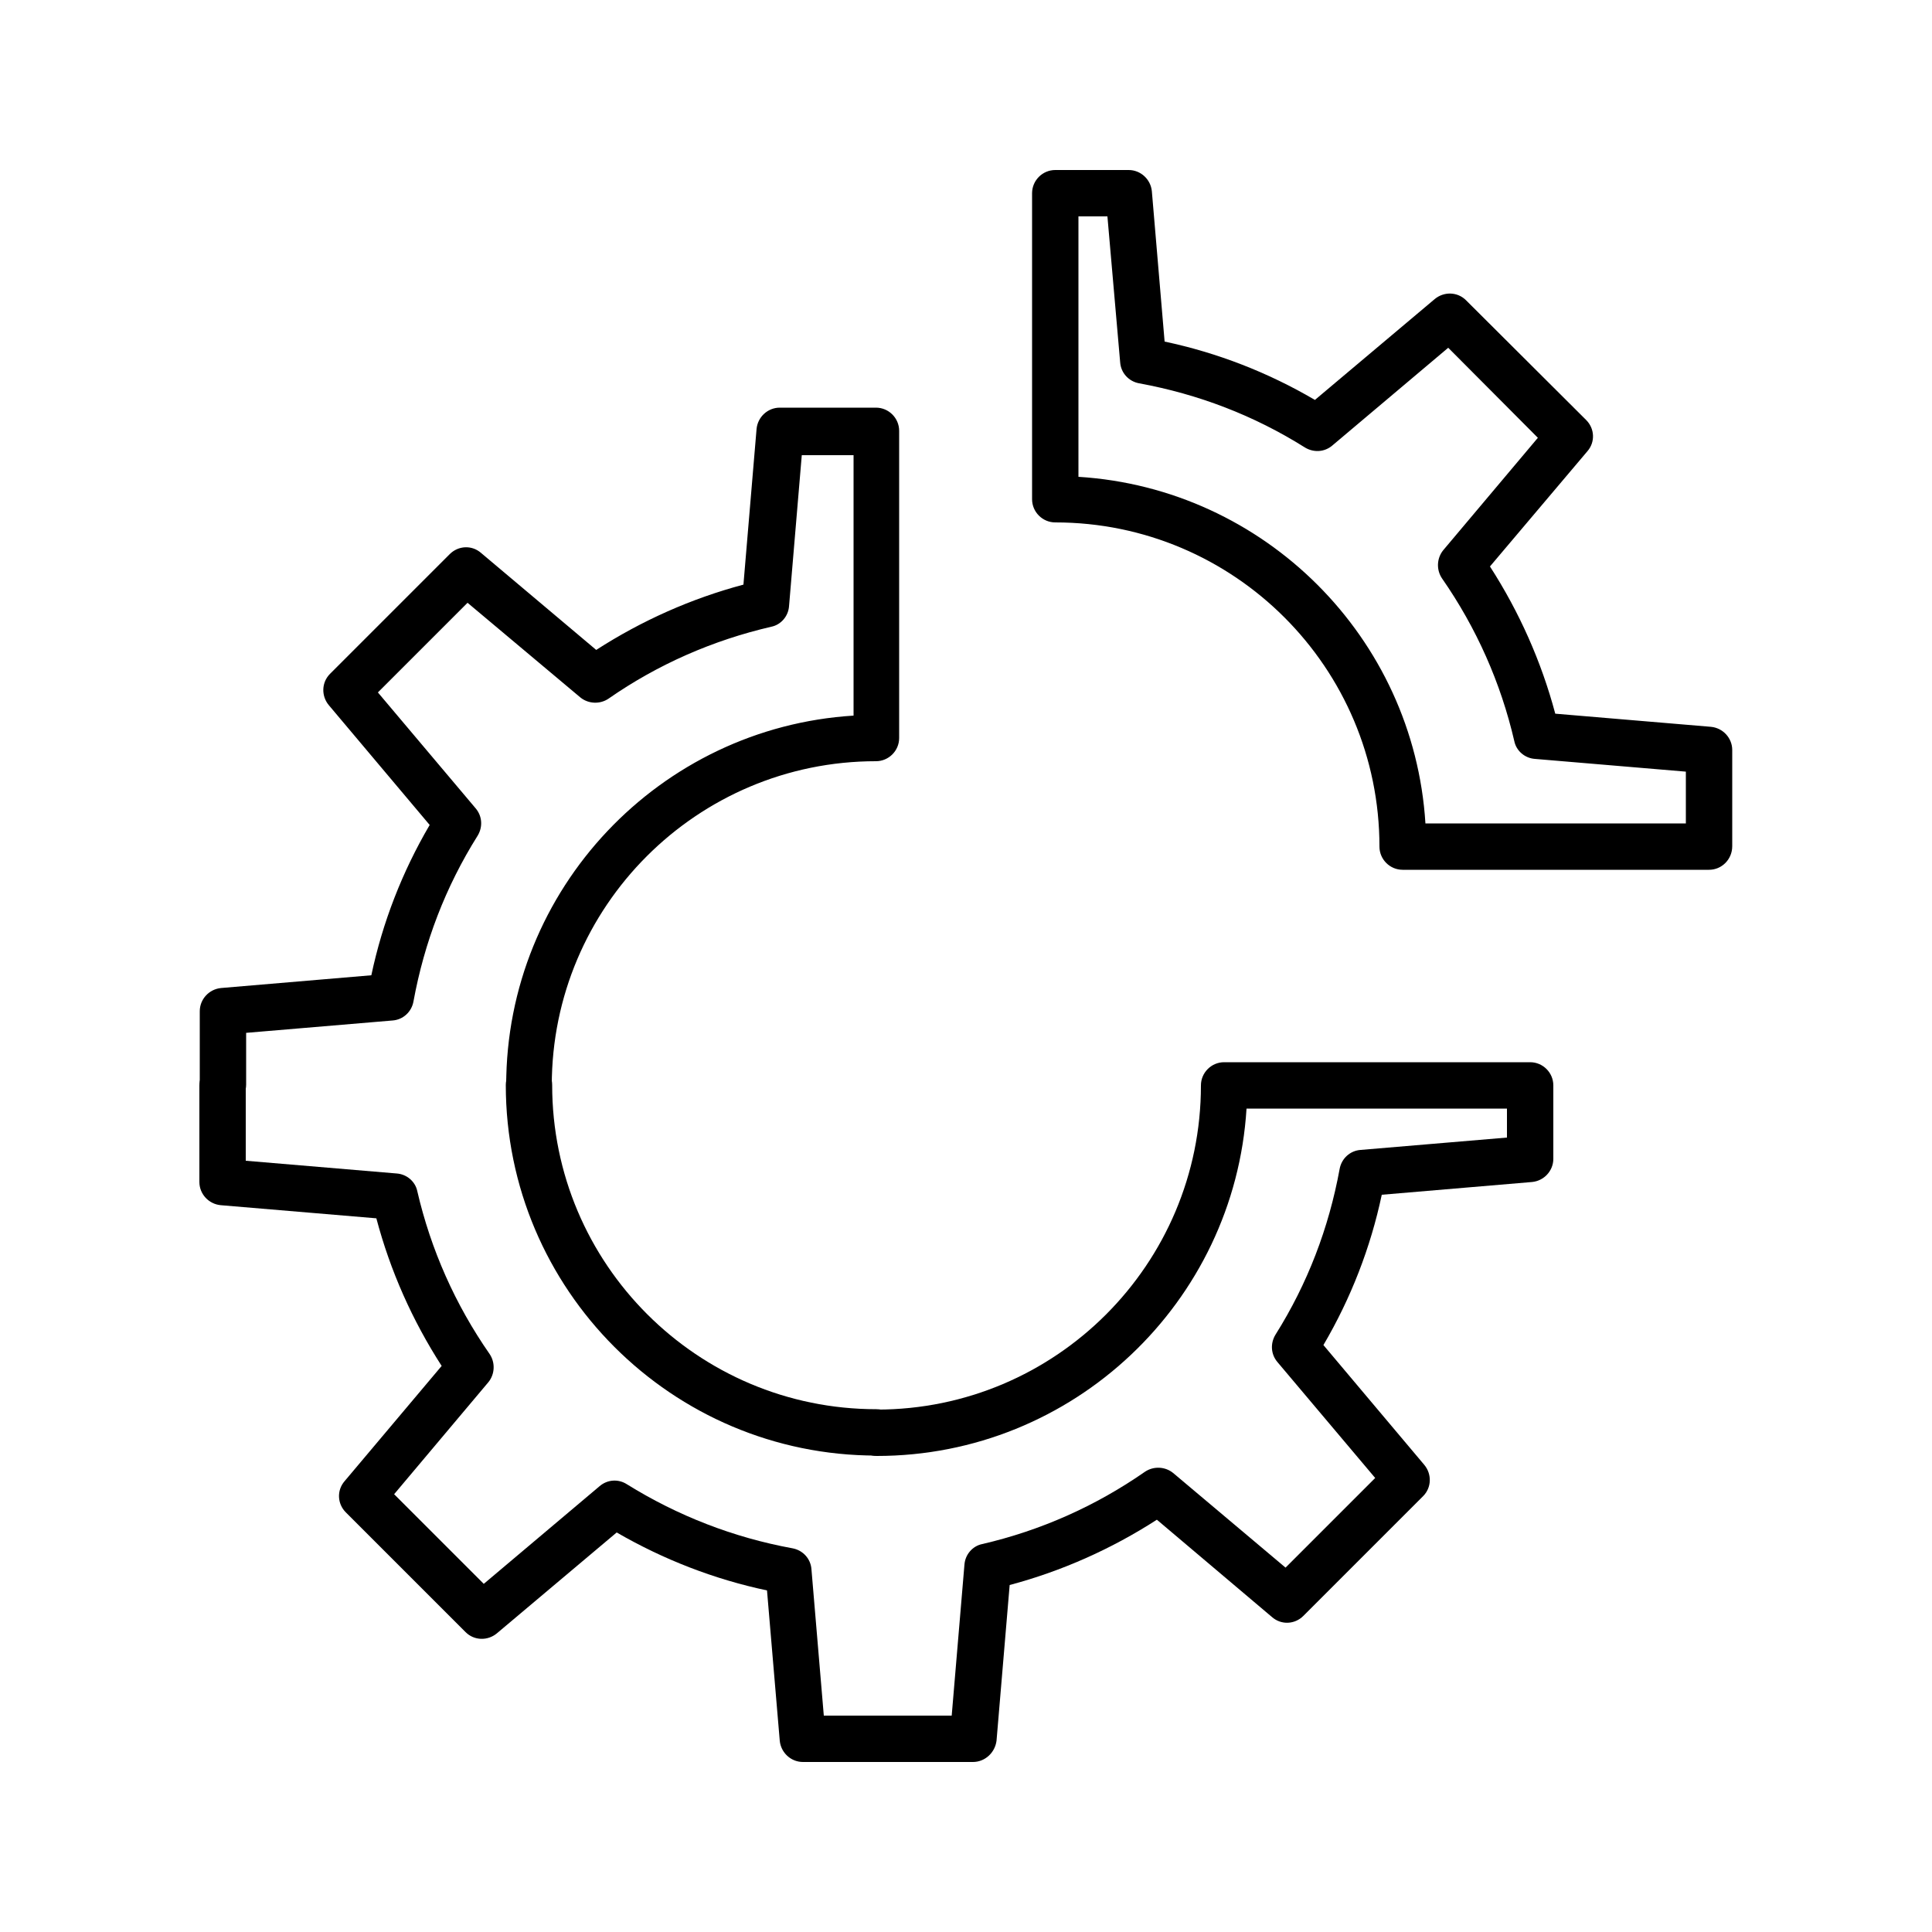
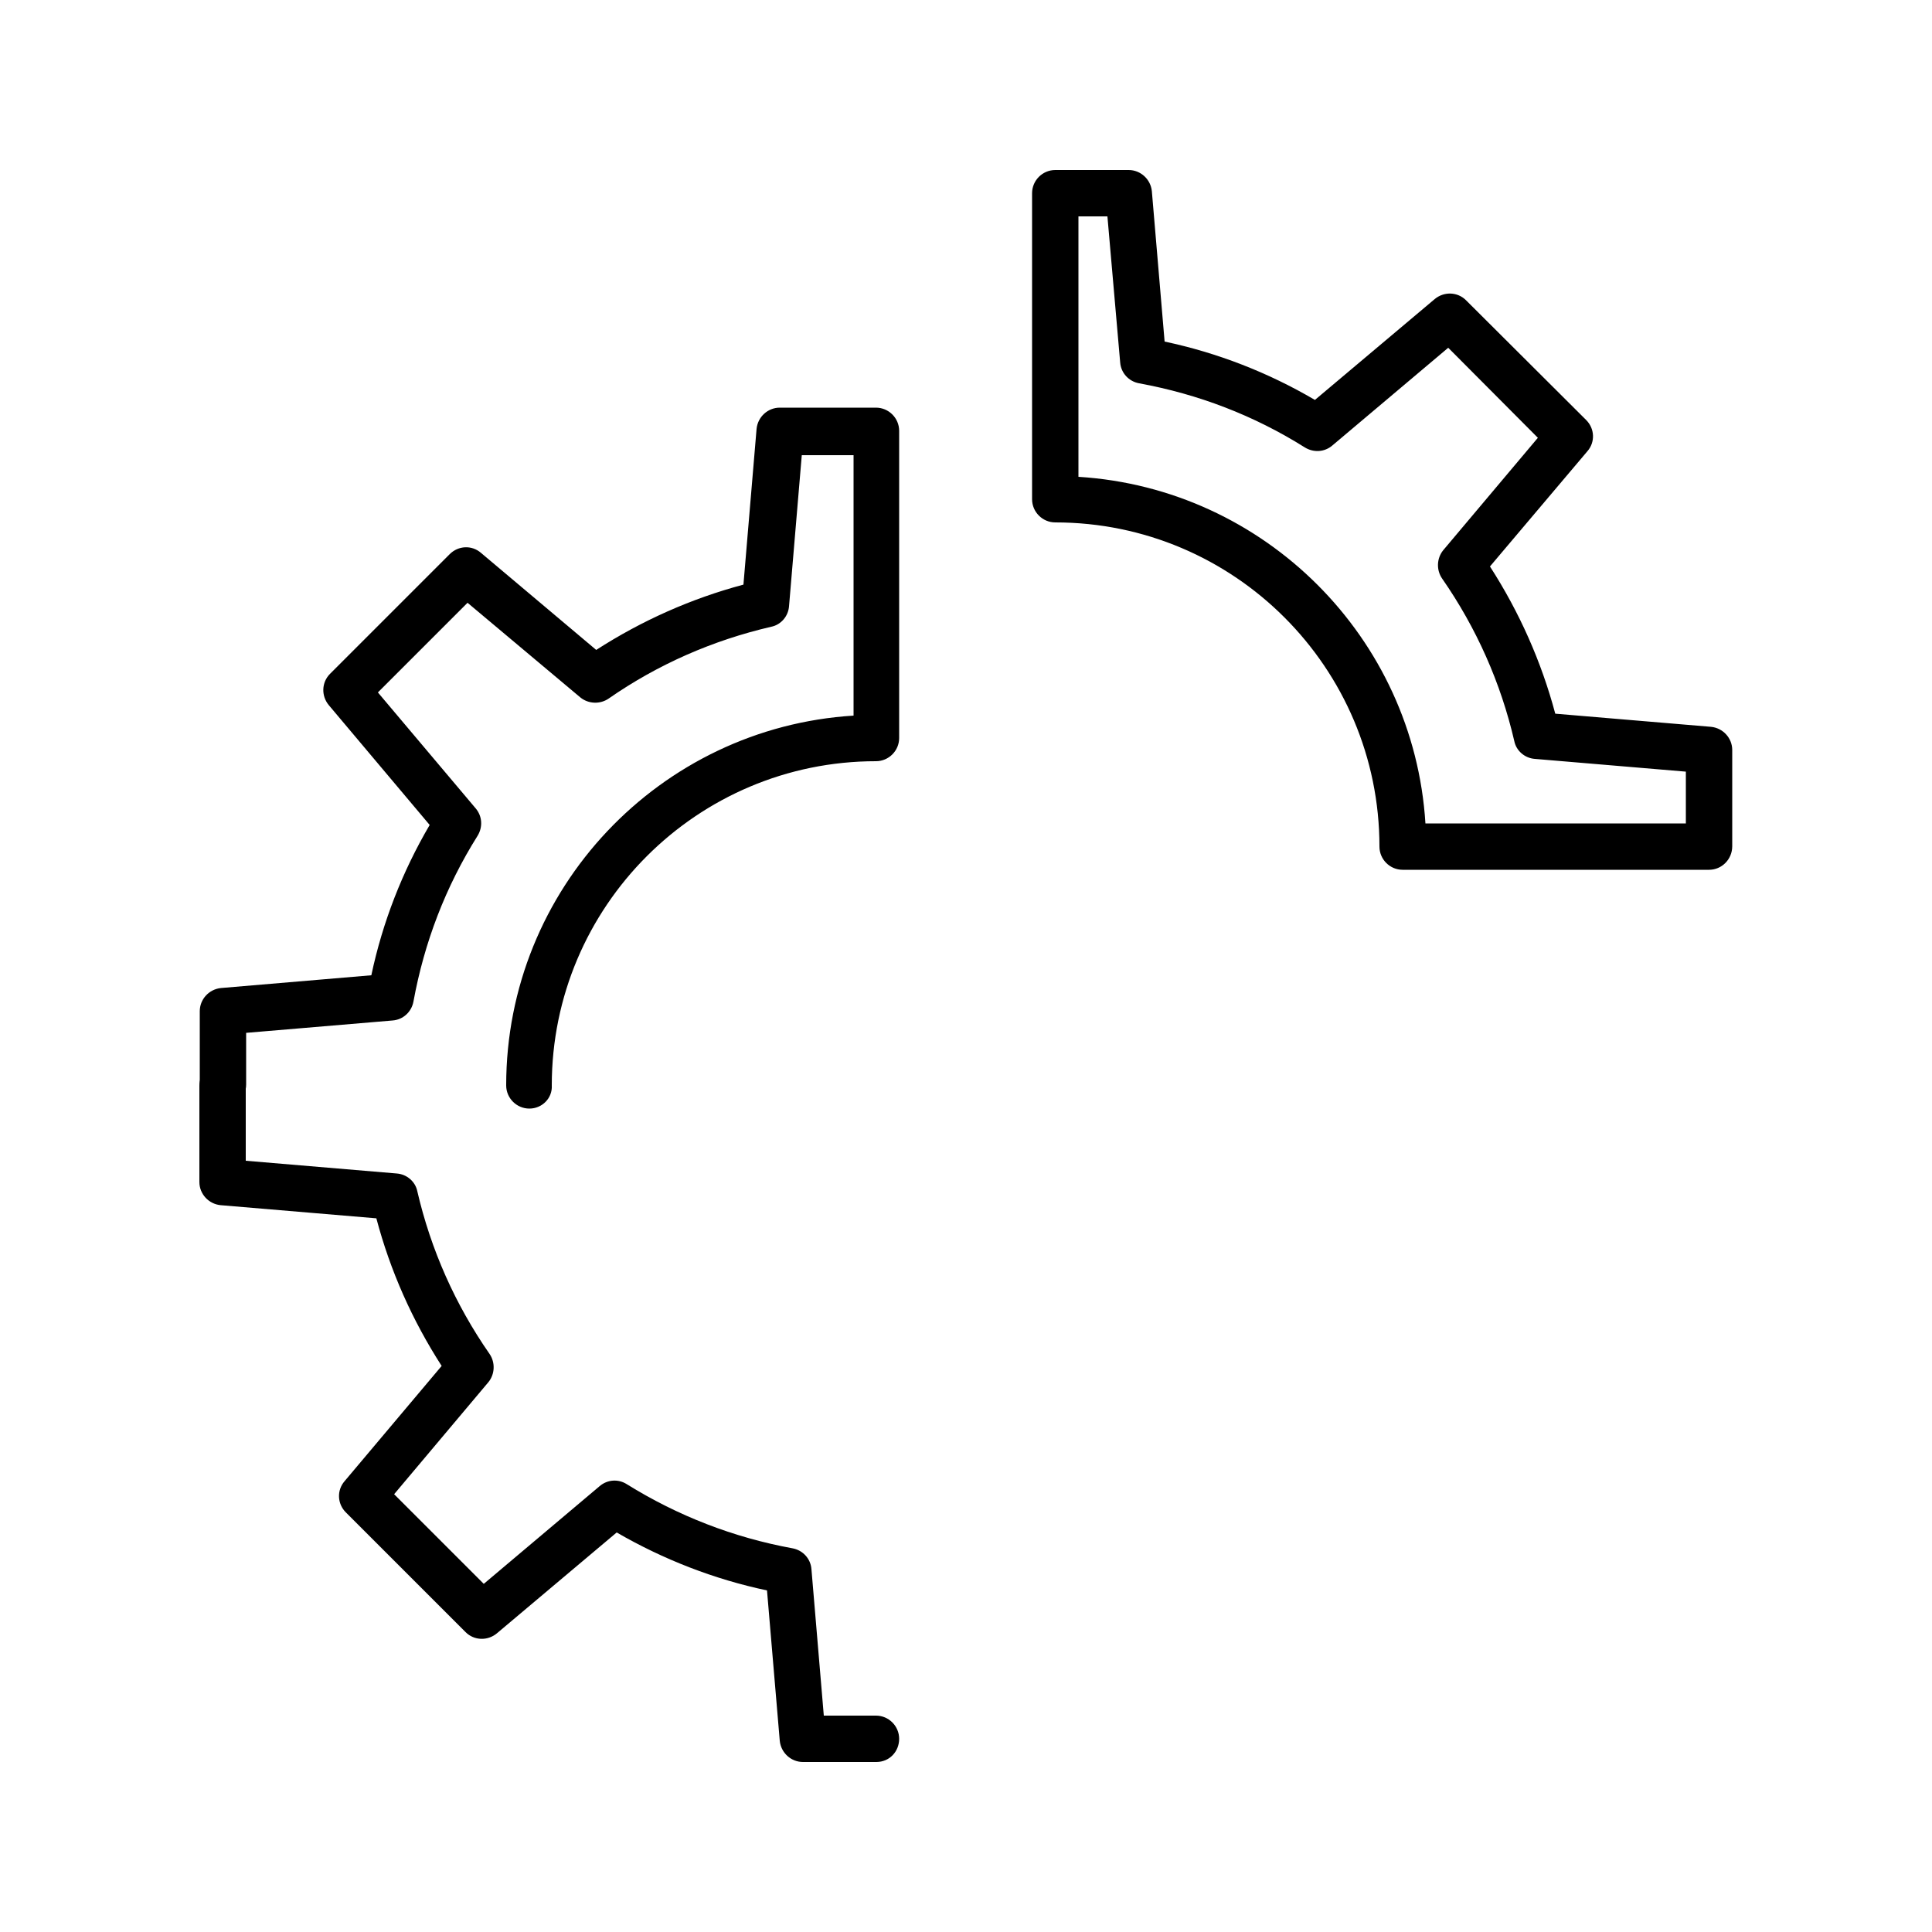
<svg xmlns="http://www.w3.org/2000/svg" xml:space="preserve" x="0px" y="0px" viewBox="0 0 500 500">
  <path d="M442.3 225.1H363c-3.3 0-6-2.7-6-6 0-46.3-37.6-83.9-83.9-83.9-3.3 0-6-2.7-6-6V50c0-3.3 2.7-6 6-6h19c3.1 0 5.7 2.4 6 5.5l3.3 38.9c13.7 2.9 26.8 8 38.9 15.1l31-26.1c2.4-2 5.9-1.9 8.1.3l31.1 31c2.2 2.2 2.4 5.7.3 8.1l-25.2 29.8c7.6 11.8 13.3 24.6 16.9 38.1l40.3 3.4c3.1.3 5.5 2.9 5.5 6V219c0 3.4-2.7 6.1-6 6.1m-73.4-12h67.4v-13.4l-39.1-3.3c-2.6-.2-4.8-2.1-5.3-4.6-3.5-15.1-9.8-29.3-18.7-42.1-1.5-2.2-1.4-5.2.3-7.3l24.5-29.1L374.8 90l-30 25.3c-2 1.7-4.8 1.9-7.1.5-13.2-8.3-27.6-13.8-42.9-16.6-2.7-.5-4.7-2.7-4.9-5.4L286.6 56h-7.5v67.4c48.2 3 86.8 41.6 89.8 89.7M137 286.9c-3.3 0-6-2.7-6-6 0-50.9 39.8-92.6 89.9-95.7v-67.4h-13.4l-3.3 39.1c-.2 2.6-2.1 4.8-4.6 5.3-15.1 3.5-29.3 9.7-42.1 18.6-2.2 1.5-5.2 1.4-7.3-.3L121 156l-23.2 23.2 25.3 30c1.7 2 1.9 4.8.5 7.1-8.3 13.2-13.8 27.6-16.6 42.9-.5 2.7-2.7 4.7-5.4 4.9l-37.9 3.2v13.4c0 3.3-2.7 6-6 6s-6-2.7-6-6v-19c0-3.1 2.4-5.7 5.5-6l38.9-3.3c2.9-13.7 8-26.8 15.1-38.9l-26.1-31c-2-2.4-1.9-5.9.3-8.1l31-31c2.2-2.2 5.7-2.4 8.1-.3l29.8 25.1c11.8-7.6 24.6-13.3 38.1-16.9l3.4-40.3c.3-3.1 2.9-5.5 6-5.5h24.9c3.3 0 6 2.7 6 6V191c0 3.3-2.7 6-6 6-46.3 0-83.9 37.6-83.9 83.9.2 3.3-2.5 6-5.8 6" />
  <path d="M226.8 456h-19c-3.1 0-5.7-2.4-6-5.5l-3.3-38.9c-13.7-2.9-26.8-8-38.9-15l-31 26.1c-2.4 2-5.9 1.9-8.1-.3l-31-31c-2.2-2.2-2.4-5.7-.3-8.1l25.1-29.8c-7.6-11.8-13.3-24.6-16.9-38.2l-40.3-3.4c-3.1-.3-5.5-2.9-5.5-6V281c0-3.3 2.7-6 6-6s6 2.7 6 6v19.4l39.1 3.3c2.6.2 4.8 2.1 5.3 4.6 3.5 15.1 9.8 29.3 18.7 42.1 1.5 2.2 1.4 5.2-.3 7.3l-24.4 29 23.2 23.2 30-25.3c2-1.7 4.8-1.9 7-.5 13.2 8.2 27.6 13.8 42.9 16.6 2.7.5 4.7 2.7 4.9 5.4l3.2 37.9h13.5c3.3 0 6 2.7 6 6s-2.5 6-5.9 6" />
-   <path d="M226.8 376.7c-52.9 0-95.9-43-95.9-95.9 0-3.3 2.7-6 6-6s6 2.7 6 6c0 46.3 37.6 83.9 83.9 83.9 3.3 0 6 2.7 6 6s-2.6 6-6 6" />
-   <path d="M251.8 456h-24.9c-3.3 0-6-2.7-6-6s2.7-6 6-6h19.4l3.3-39.1c.2-2.6 2.1-4.8 4.6-5.3 15.1-3.5 29.3-9.8 42.1-18.7 2.2-1.5 5.2-1.4 7.3.3l29.1 24.5 23.2-23.2-25.3-30c-1.7-2-1.9-4.8-.5-7.1 8.3-13.2 13.8-27.6 16.6-42.9.5-2.7 2.7-4.7 5.4-4.9l37.9-3.2v-7.5h-67.4c-3.1 50.1-44.8 89.9-95.7 89.9-3.3 0-6-2.7-6-6s2.7-6 6-6c46.3 0 83.9-37.6 83.9-83.9 0-3.3 2.7-6 6-6H396c3.3 0 6 2.7 6 6v19c0 3.1-2.4 5.7-5.5 6l-38.9 3.3c-2.9 13.7-8 26.8-15.1 38.9l26.1 31c2 2.4 1.9 5.9-.3 8.1l-31 31c-2.2 2.2-5.7 2.4-8.1.3l-29.8-25.2c-11.8 7.6-24.6 13.3-38.1 16.9l-3.4 40.3c-.4 3.1-3 5.5-6.1 5.5" />
</svg>